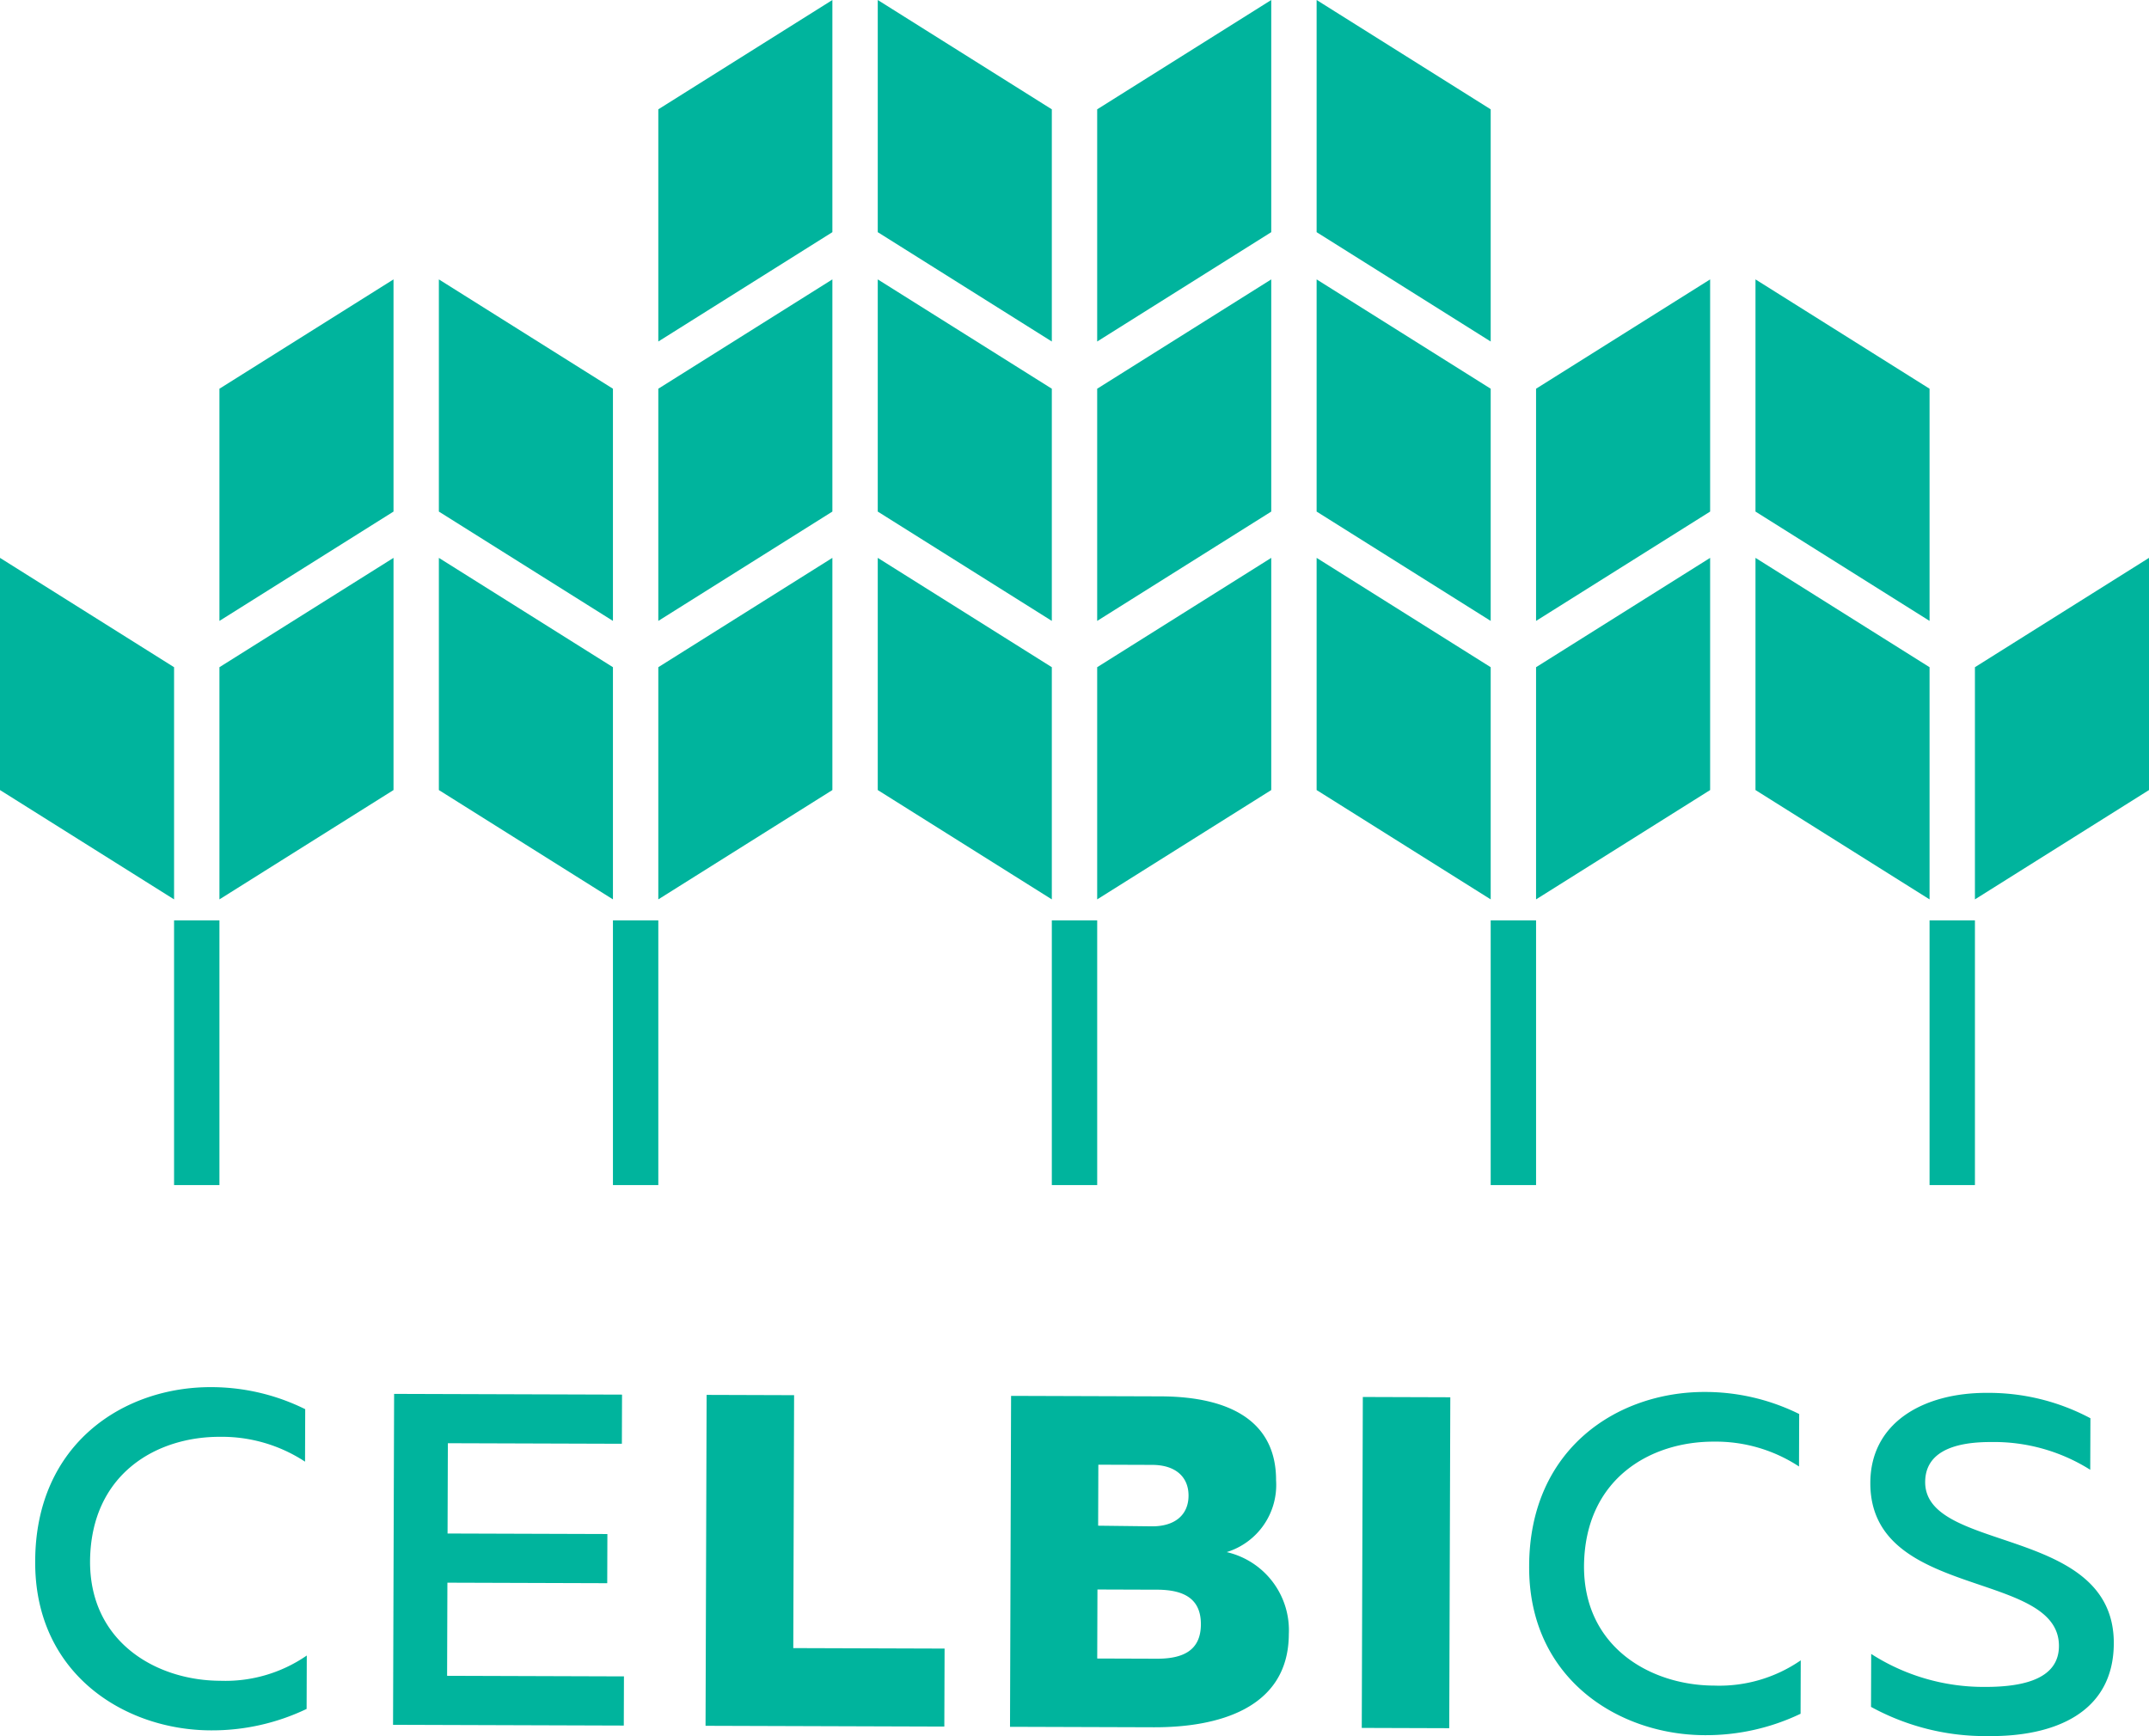
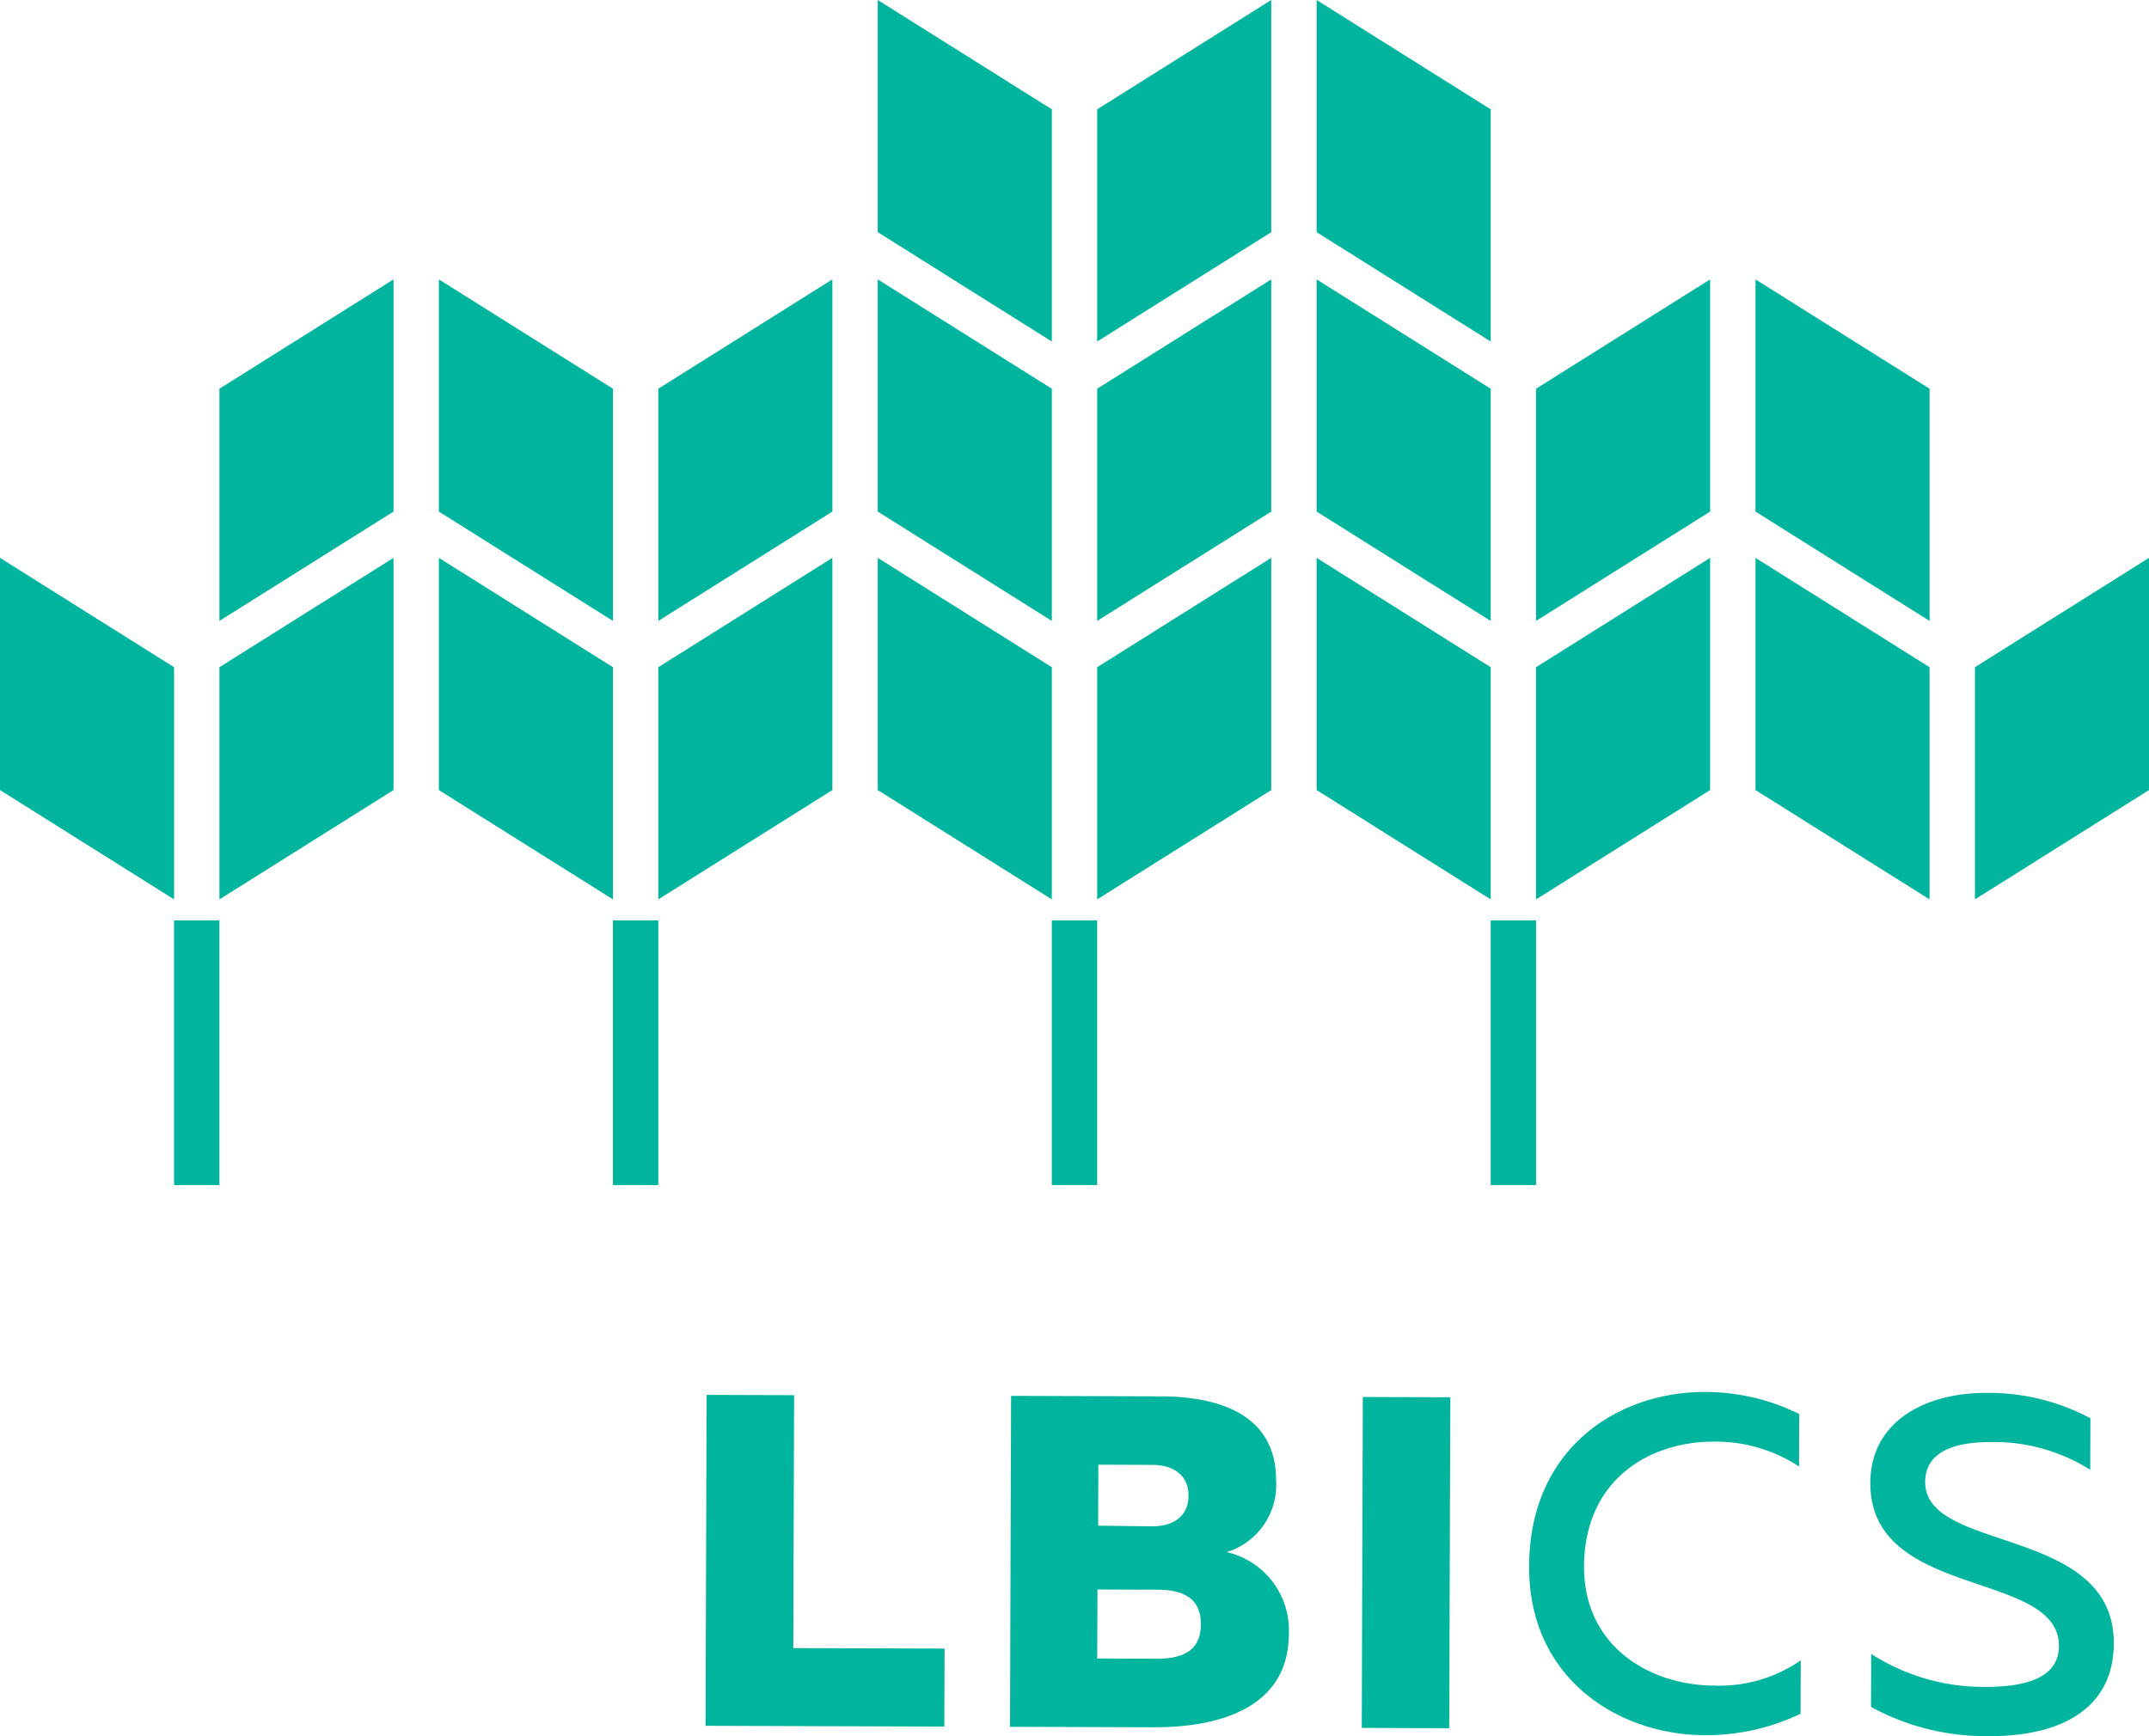
<svg xmlns="http://www.w3.org/2000/svg" viewBox="0 0 150 121.207">
  <defs>
    <style>.cls-1{fill:#00b49d;}</style>
  </defs>
  <g id="Ebene_2" data-name="Ebene 2">
    <g id="celbics-logo">
      <rect class="cls-1" x="12.15" y="64.258" width="3.167" height="18.479" />
      <polygon class="cls-1" points="12.15 62.791 0 55.158 0 38.948 12.15 46.581 12.15 62.791" />
      <polygon class="cls-1" points="15.317 62.791 27.467 55.158 27.467 38.948 15.317 46.581 15.317 62.791" />
      <rect class="cls-1" x="42.783" y="64.258" width="3.167" height="18.479" />
      <polygon class="cls-1" points="42.783 62.791 30.633 55.158 30.633 38.948 42.783 46.581 42.783 62.791" />
      <polygon class="cls-1" points="45.95 62.791 58.1 55.158 58.1 38.948 45.95 46.581 45.95 62.791" />
      <rect class="cls-1" x="73.417" y="64.258" width="3.167" height="18.479" />
      <polygon class="cls-1" points="73.417 62.791 61.267 55.158 61.267 38.948 73.417 46.581 73.417 62.791" />
      <polygon class="cls-1" points="76.583 62.791 88.733 55.158 88.733 38.948 76.583 46.581 76.583 62.791" />
      <rect class="cls-1" x="104.05" y="64.258" width="3.167" height="18.479" />
      <polygon class="cls-1" points="104.05 62.791 91.9 55.158 91.9 38.948 104.05 46.581 104.05 62.791" />
      <polygon class="cls-1" points="107.217 62.791 119.367 55.158 119.367 38.948 107.217 46.581 107.217 62.791" />
-       <rect class="cls-1" x="134.683" y="64.258" width="3.167" height="18.479" />
      <polygon class="cls-1" points="134.683 62.791 122.533 55.158 122.533 38.948 134.683 46.581 134.683 62.791" />
      <polygon class="cls-1" points="137.85 62.791 150 55.158 150 38.948 137.85 46.581 137.85 62.791" />
      <polygon class="cls-1" points="42.783 43.349 30.633 35.716 30.633 19.506 42.783 27.139 42.783 43.349" />
      <polygon class="cls-1" points="45.95 43.349 58.1 35.716 58.1 19.506 45.95 27.139 45.95 43.349" />
      <polygon class="cls-1" points="15.317 43.349 27.467 35.716 27.467 19.506 15.317 27.139 15.317 43.349" />
      <polygon class="cls-1" points="73.417 43.349 61.267 35.716 61.267 19.506 73.417 27.139 73.417 43.349" />
      <polygon class="cls-1" points="76.583 43.349 88.733 35.716 88.733 19.506 76.583 27.139 76.583 43.349" />
      <polygon class="cls-1" points="104.05 43.349 91.9 35.716 91.9 19.506 104.05 27.139 104.05 43.349" />
      <polygon class="cls-1" points="107.217 43.349 119.367 35.716 119.367 19.506 107.217 27.139 107.217 43.349" />
      <polygon class="cls-1" points="134.683 43.349 122.533 35.716 122.533 19.506 134.683 27.139 134.683 43.349" />
-       <polygon class="cls-1" points="45.95 23.843 58.1 16.209 58.1 0 45.95 7.633 45.95 23.843" />
      <polygon class="cls-1" points="73.417 23.843 61.267 16.209 61.267 0 73.417 7.633 73.417 23.843" />
      <polygon class="cls-1" points="76.583 23.843 88.733 16.209 88.733 0 76.583 7.633 76.583 23.843" />
      <polygon class="cls-1" points="104.05 23.843 91.9 16.209 91.9 0 104.05 7.633 104.05 23.843" />
-       <path class="cls-1" d="M14.741,96.844a14.793,14.793,0,0,1,6.563,1.539l-.012,3.664a10.564,10.564,0,0,0-5.935-1.735c-4.423-.014-9.019,2.578-9.071,8.685-.019,5.677,4.66,8.332,9.083,8.347a10.003,10.003,0,0,0,6.045-1.763L21.402,119.31a15.277,15.277,0,0,1-6.705,1.496c-5.974-.02-12.299-3.935-12.24-11.822C2.484,100.765,8.669,96.824,14.741,96.844Z" />
-       <path class="cls-1" d="M43.407,100.798l-12.146-.039-.021,6.304,11.156.036-.011,3.433-11.156-.036-.021,6.502,12.344.04-.011,3.433-16.106-.052L27.509,97.315l15.909.051Z" />
      <path class="cls-1" d="M55.371,115.063l10.561.034-.018,5.445-16.667-.054L49.322,97.385l6.106.02Z" />
-       <path class="cls-1" d="M89.07,103.355a4.904,4.904,0,0,1-3.448,5.006,5.598,5.598,0,0,1,4.338,5.724c-.017,5.248-5.038,6.52-9.427,6.505l-10.034-.032.074-23.104,10.43.034C86.053,97.503,89.083,99.361,89.07,103.355Zm-8.309,7.631-4.159-.014-.016,4.818,4.159.014c1.848.006,3.071-.584,3.077-2.399S82.61,110.991,80.761,110.985Zm-.334-8.714-3.763-.013-.014,4.258,3.762.045c1.617.005,2.544-.817,2.548-2.137C82.965,103.105,82.044,102.276,80.427,102.272Z" />
+       <path class="cls-1" d="M89.07,103.355a4.904,4.904,0,0,1-3.448,5.006,5.598,5.598,0,0,1,4.338,5.724c-.017,5.248-5.038,6.52-9.427,6.505l-10.034-.032.074-23.104,10.43.034C86.053,97.503,89.083,99.361,89.07,103.355Zm-8.309,7.631-4.159-.014-.016,4.818,4.159.014c1.848.006,3.071-.584,3.077-2.399S82.61,110.991,80.761,110.985Zm-.334-8.714-3.763-.013-.014,4.258,3.762.045c1.617.005,2.544-.817,2.548-2.137C82.965,103.105,82.044,102.276,80.427,102.272" />
      <path class="cls-1" d="M101.157,120.655l-6.106-.02.074-23.104,6.106.02Z" />
      <path class="cls-1" d="M119.02,97.181a14.78,14.78,0,0,1,6.563,1.539l-.012,3.664a10.565,10.565,0,0,0-5.936-1.735c-4.422-.014-9.019,2.578-9.071,8.684-.019,5.677,4.66,8.333,9.083,8.348a10.009,10.009,0,0,0,6.045-1.763l-.012,3.729a15.277,15.277,0,0,1-6.705,1.495c-5.974-.019-12.299-3.934-12.24-11.821C106.762,101.102,112.947,97.161,119.02,97.181Z" />
      <path class="cls-1" d="M138.688,97.244a15.11,15.11,0,0,1,7.223,1.772l-.012,3.598a12.586,12.586,0,0,0-6.925-1.937c-2.806-.009-4.591.811-4.597,2.79-.016,4.984,13.192,3.014,13.166,11.265-.016,4.853-4.146,6.521-8.767,6.474a16.614,16.614,0,0,1-8.179-2.039l.012-3.697a14.519,14.519,0,0,0,7.914,2.303c2.97.01,5.184-.676,5.191-2.854.018-5.347-13.191-3.21-13.165-11.396C130.562,99.265,134.331,97.231,138.688,97.244Z" />
    </g>
  </g>
</svg>